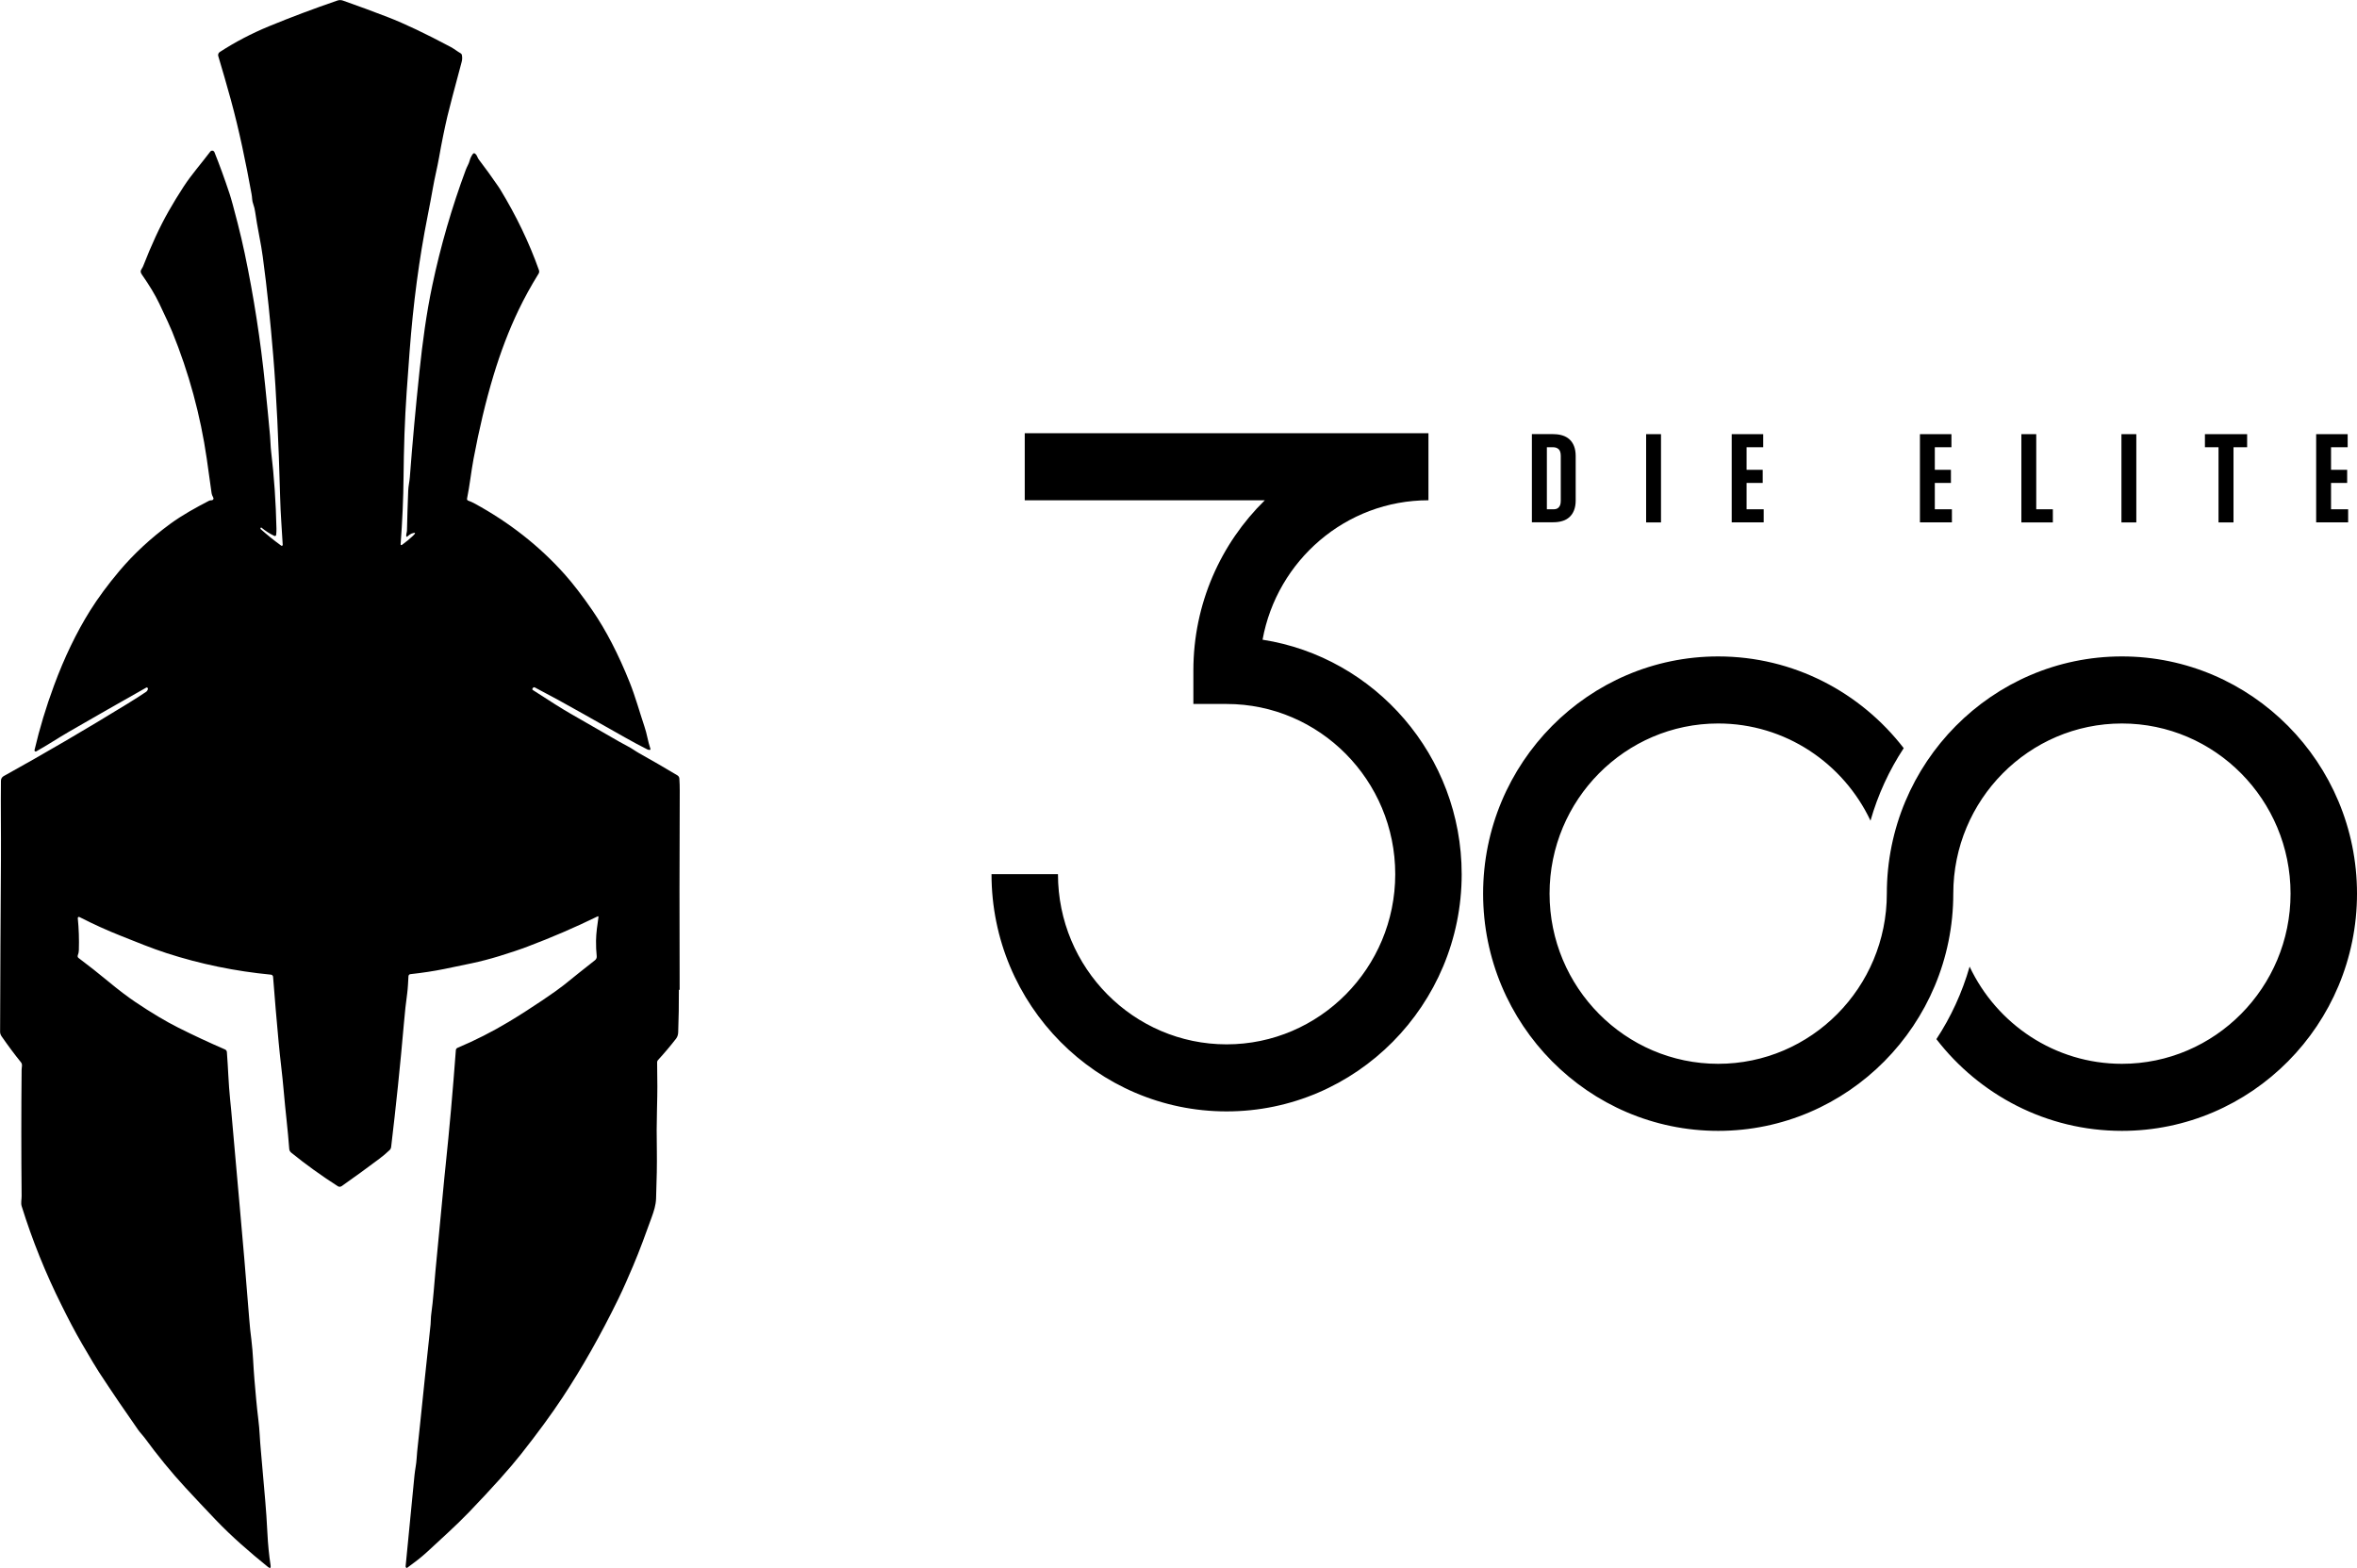
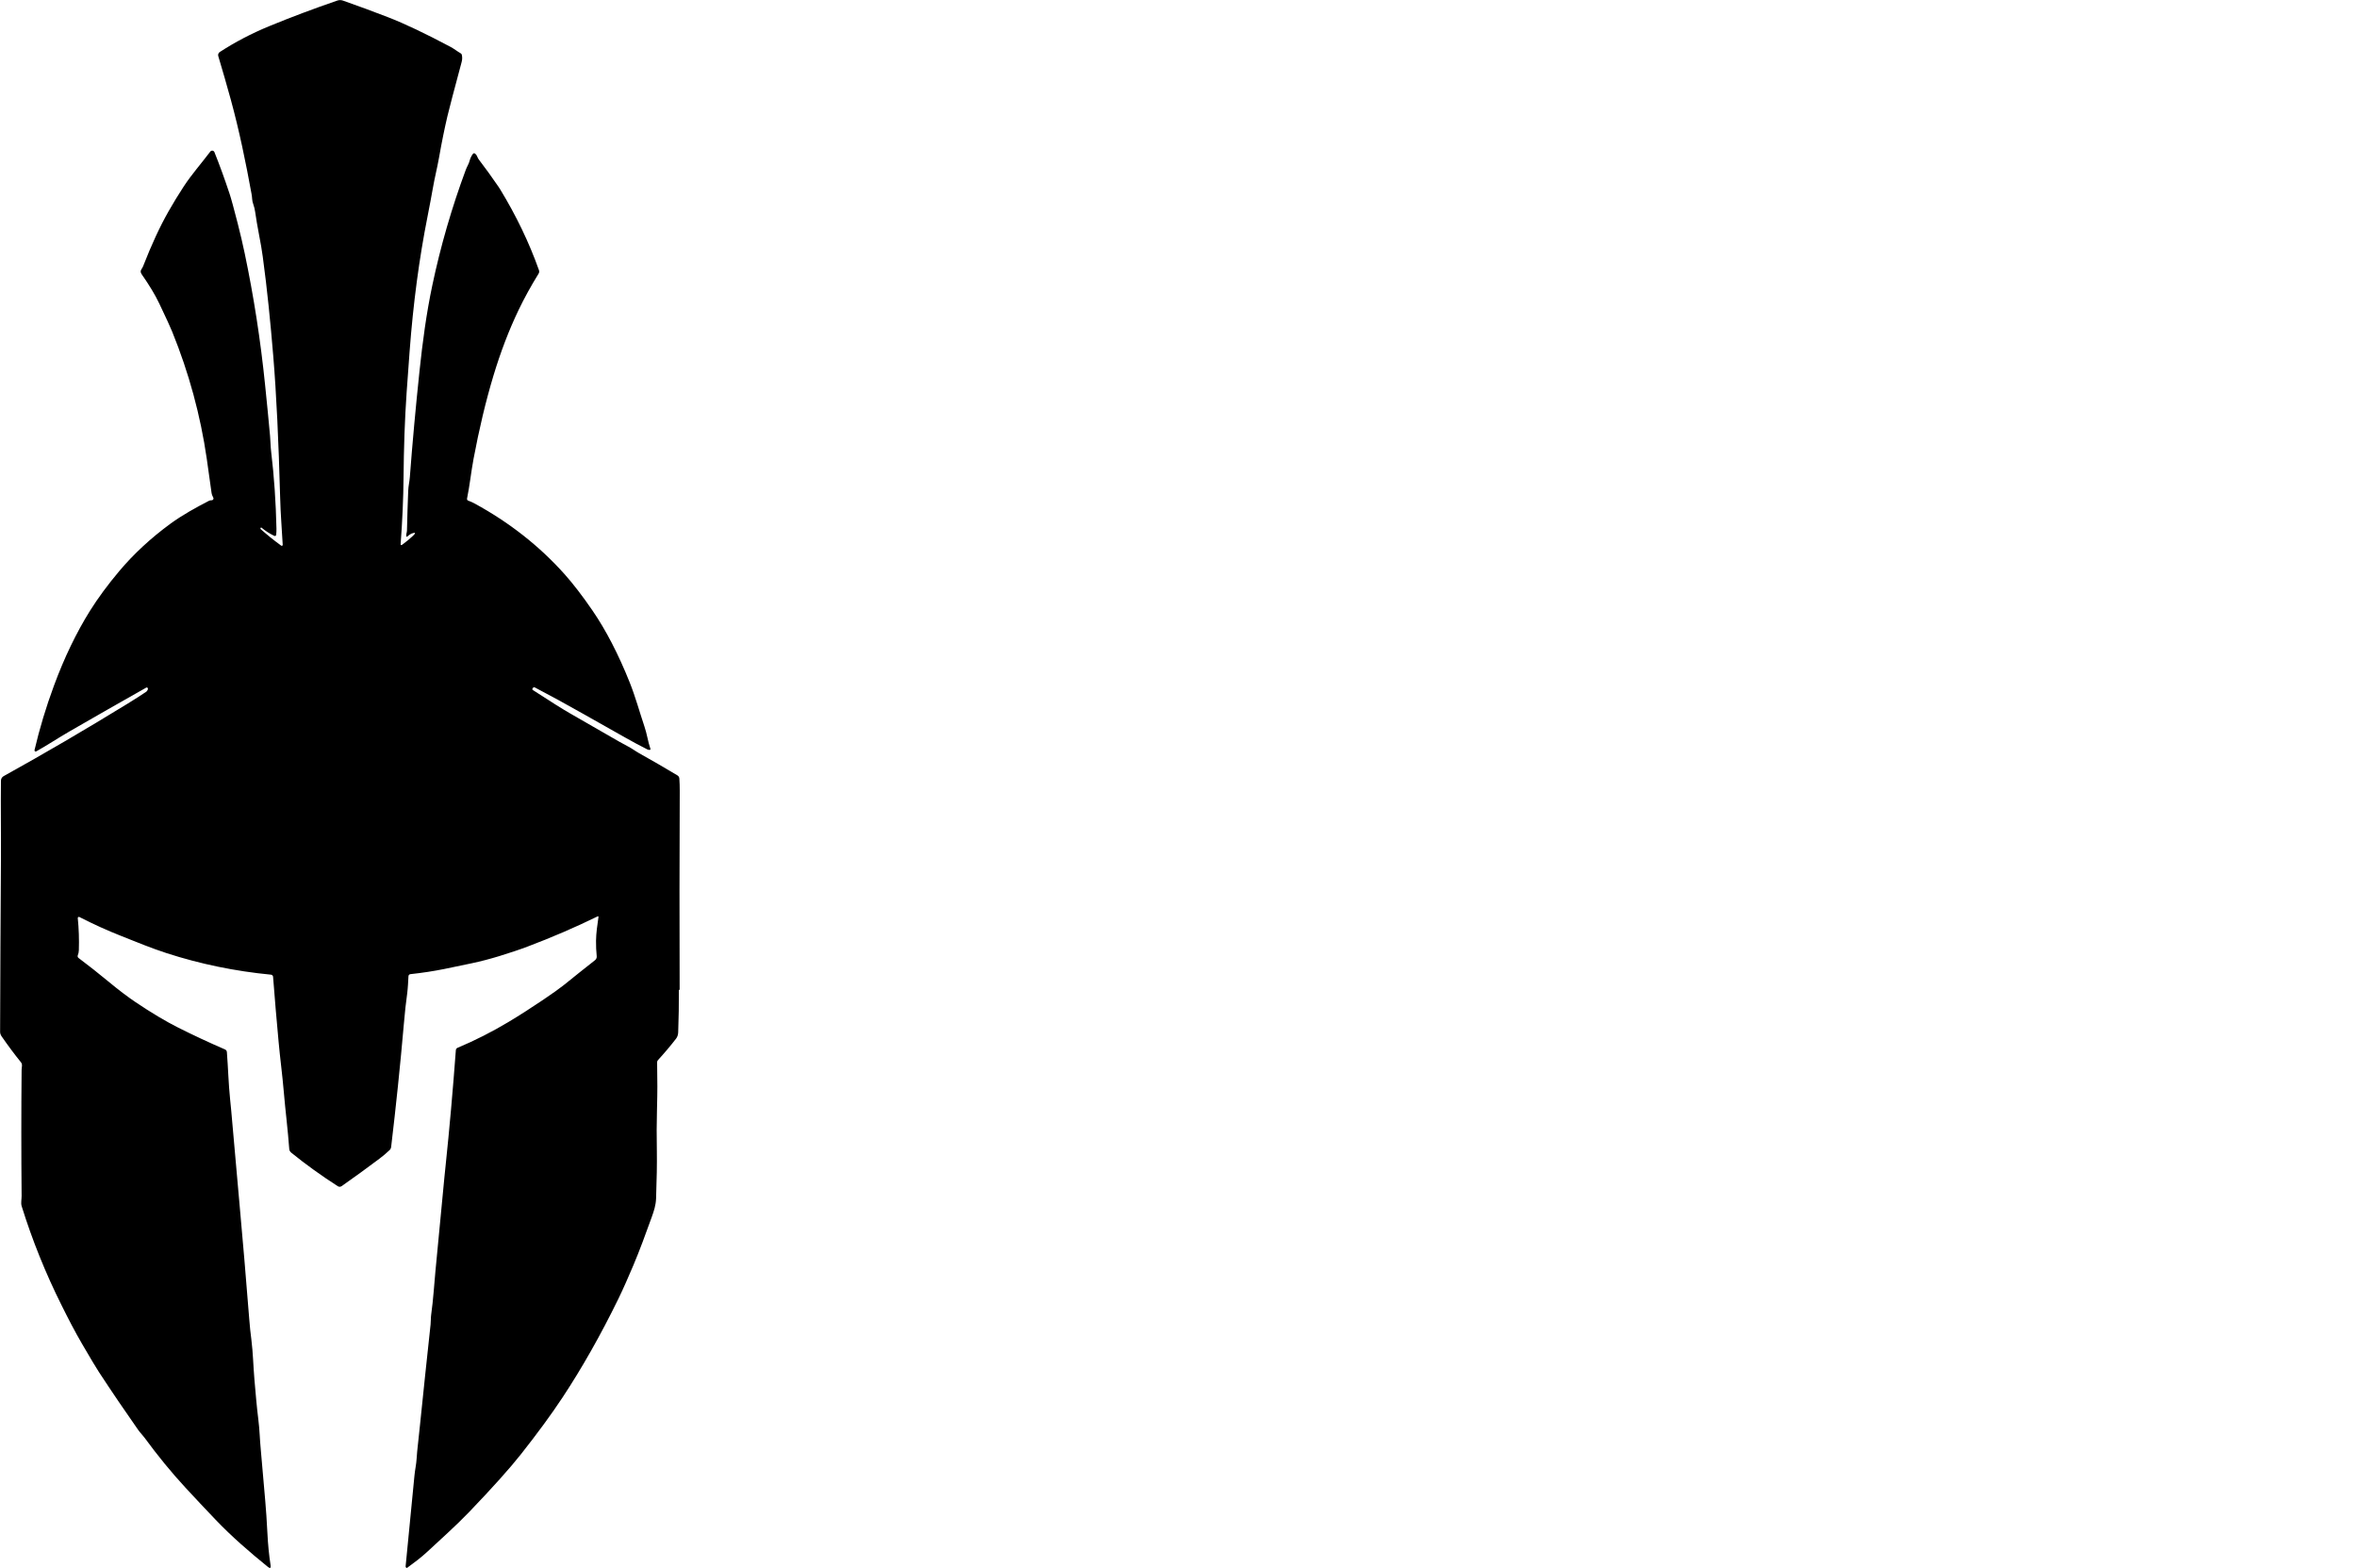
<svg xmlns="http://www.w3.org/2000/svg" data-name="Ebene 1" id="Ebene_1" viewBox="0 0 1135.77 755.47">
  <g>
-     <path d="M1135.77,430.58c0,63.05-50.82,114.31-113.28,114.31-36.31,0-68.65-17.32-89.4-44.2,7-10.64,12.42-22.4,16.01-34.94,13.07,27.68,41.05,46.83,73.39,46.83,44.8,0,81.26-36.77,81.26-82s-36.46-81.98-81.26-81.98-81.26,36.77-81.26,81.98c0,63.05-50.82,114.31-113.28,114.31s-113.28-51.26-113.28-114.31,50.82-114.29,113.28-114.29c36.31,0,68.65,17.32,89.4,44.2-7,10.64-12.43,22.38-16.01,34.94-13.06-27.68-41.05-46.83-73.39-46.83-44.8,0-81.26,36.77-81.26,81.98s36.46,82,81.26,82,81.26-36.77,81.26-82c0-63.02,50.83-114.29,113.28-114.29s113.28,51.26,113.28,114.29ZM704.34,421.21c0-57.08-41.69-104.53-95.95-112.98,6.94-38.17,40.13-67.18,79.94-67.18v-32.31h-194.54v32.31h115.69c-21.22,20.79-34.43,49.86-34.43,82v16.15h16.01c44.8,0,81.26,36.79,81.26,82s-36.46,82-81.26,82-81.26-36.79-81.26-82h-32.02c0,63.02,50.82,114.31,113.28,114.31s113.28-51.29,113.28-114.31Z" />
-     <path d="M748.46,209.19c1.6,0,3.07.19,4.4.6,1.32.41,2.45,1.03,3.39,1.87.94.84,1.69,1.94,2.22,3.27.53,1.34.81,2.93.81,4.8v21.43c0,1.83-.28,3.4-.81,4.74-.53,1.34-1.28,2.43-2.22,3.27-.94.84-2.07,1.49-3.39,1.87-1.32.41-2.8.6-4.4.6h-10.29v-42.48h10.29ZM745.39,245.4h3.07c.49,0,.94-.06,1.39-.17.45-.13.83-.34,1.17-.67.34-.32.6-.75.79-1.27.19-.52.28-1.18.28-2v-21.65c0-.78-.09-1.42-.28-1.98-.17-.54-.45-.97-.79-1.27-.34-.3-.73-.52-1.17-.67-.45-.15-.9-.22-1.39-.22h-3.07v29.9ZM800.39,209.19v42.52h-7.17v-42.52h7.17ZM841.63,215.5v10.88h7.77v6.31h-7.77v12.69h8.24v6.31h-15.41v-42.5h15.18v6.31h-8ZM932.33,215.5v10.88h7.77v6.31h-7.77v12.69h8.24v6.31h-15.41v-42.5h15.18v6.31h-8ZM981.21,209.19v36.21h8v6.31h-15.17v-42.52h7.17ZM1029.43,209.19v42.52h-7.17v-42.52h7.17ZM1082.81,215.5h-6.55v36.21h-7.22v-36.21h-6.55v-6.31h20.34v6.31h-.02ZM1123.26,215.5v10.88h7.77v6.31h-7.77v12.69h8.24v6.31h-15.41v-42.5h15.18v6.31h-8Z" />
-   </g>
+     </g>
  <path d="M327.13,476.86c.03,6.93-.08,13.76-.33,20.55-.05,1.2-.38,2.21-1.01,3.03-2.59,3.36-5.51,6.83-8.76,10.38-.25.27-.38.66-.38,1.01.05,3.74.08,7.62.11,11.66,0,2.43-.05,6.31-.19,11.69-.16,5.76-.19,12.37-.05,19.87.08,5.54-.03,13.05-.38,22.52-.14,3.25-1.04,5.95-2.1,8.9-2.86,7.89-5.7,15.8-9,23.56-2.29,5.35-4.56,10.65-7.12,15.89-8.51,17.42-17.49,33.25-26.87,47.45-5.32,8.05-11.98,17.14-20,27.3-5.4,6.85-13.78,16.19-25.12,28.01-6.36,6.61-13.26,12.69-20.05,19.03-3,2.78-6.36,5.29-9.66,7.7-.16.11-.38.11-.52-.06-.16-.16-.25-.38-.25-.63,1.42-14.6,2.86-29.26,4.28-43.93.27-2.7.9-5.43,1.04-8.16.05-1.12.14-2.21.25-3.22.49-4.53.96-8.79,1.36-12.8,1.53-14.93,3.22-31.1,5.1-48.43.16-1.64.08-3.3.3-4.83.98-6.83,1.55-15.81,2.02-20.64,1.45-15.15,2.89-30.31,4.34-45.45.16-1.75.35-3.52.55-5.35,1.88-17.83,3.52-36.47,4.97-55.94.03-.46.33-.87.76-1.07,8.51-3.58,16.72-7.75,24.61-12.48,5.24-3.14,10.64-6.61,16.23-10.37,4.99-3.36,8.43-5.82,10.31-7.32,4.94-3.99,9.98-8.03,15.14-12.07.6-.46.9-1.2.82-1.94-.25-2.38-.35-4.86-.33-7.45.05-3.79.65-7.64,1.17-11.33.05-.44-.11-.55-.49-.35-10.8,5.27-21.99,10.1-33.58,14.47-3.87,1.48-8.48,3-13.78,4.64-4.47,1.36-8.84,2.51-13.09,3.41-4.42.93-8.92,1.89-13.5,2.81-5.02,1.01-10.39,1.83-16.18,2.46-.52.05-.9.46-.93.98-.16,2.76-.25,5.43-.6,8.22-.63,4.48-1.15,9.25-1.58,14.36-1.77,20.34-3.85,40.24-6.17,59.73-.08.58-.33,1.12-.76,1.5-1.56,1.48-3.19,2.87-4.91,4.15-5.92,4.45-11.98,8.85-18.2,13.21-.55.38-1.28.38-1.83.03-7.88-5.07-15.39-10.45-22.42-16.16-.6-.49-.93-1.1-.98-1.83-.33-4.34-.76-8.98-1.28-13.84-.52-4.72-.96-9.31-1.36-13.81-.68-8.11-1.77-15.97-2.48-23.86-.98-10.56-1.88-21.02-2.67-31.42-.05-.52-.46-.95-.98-1.01-17.24-1.66-34.02-5.1-50.3-10.37-7.37-2.38-14.73-5.44-21.8-8.24-6.85-2.7-13.58-5.76-20.24-9.17-.27-.14-.6-.03-.74.24-.05.08-.05.19-.05.3.52,5.13.68,10.29.52,15.45-.03.85-.19,1.67-.52,2.48-.16.44-.03.93.33,1.23,4.83,3.63,9.55,7.34,14.1,11.11,5.13,4.26,9.6,7.64,13.37,10.18,7.72,5.19,14.59,9.28,20.62,12.31,7.5,3.77,15.03,7.26,22.53,10.51.52.22.87.71.9,1.26.6,7.62.76,15.07,1.56,22.82.38,3.52.68,6.91.95,10.1,1.26,14.52,2.51,28.59,3.74,42.18,1.39,15.29,2.92,33.14,4.53,53.62.27,3.38.6,6.72,1.04,9.99.79,6.31.9,12.67,1.45,19.03.57,6.52,1.09,12.94,1.91,19.52.3,2.38.49,4.75.63,7.13.14,2.38.3,4.75.52,7.1.71,8.24,1.45,16.52,2.16,24.76.41,4.56.74,9.75,1.04,15.54.27,5.54.79,10.7,1.53,15.48.22,1.42-.25,1.67-1.34.76-8.76-7.1-17.3-14.47-25.12-22.66-5.1-5.35-9.98-10.51-14.57-15.5-6.79-7.35-13.37-15.4-19.75-24.11-.85-1.17-2.07-2.35-2.97-3.63-6.17-8.79-12.49-18.07-18.93-27.9-1.31-1.99-4.01-6.5-8.1-13.52-3.6-6.17-6.79-12.37-9.9-18.64-7.75-15.51-14.16-31.42-19.26-47.8-.49-1.59,0-3.3-.03-4.97-.19-20.42-.19-40.68,0-60.77,0-1.25.57-2.54-.33-3.63-3-3.69-6.11-7.86-9.33-12.5-.46-.69-.71-1.39-.71-2.13.08-27.44.22-55.01.41-82.72.08-12.64-.14-25.66,0-38.3,0-.93.52-1.77,1.31-2.21,19.56-10.84,39.47-22.47,59.74-34.92,3.11-1.91,6.06-3.79,8.84-5.65.44-.3.76-.74.9-1.28.05-.16.05-.3,0-.46-.08-.3-.41-.46-.68-.38-.05,0-.08.03-.11.05-12.77,7.21-25.1,14.25-37.02,21.13-5.29,3.06-10.58,6.58-15.96,9.58-.27.16-.63.05-.79-.22-.08-.14-.08-.27-.05-.41,2.43-10.37,5.56-20.75,9.38-31.07,4.99-13.51,10.8-25.55,17.4-36.12,3.85-6.11,8.51-12.45,14.02-19,6.96-8.27,15.17-15.89,24.66-22.85,5.84-4.26,12.33-7.81,18.6-11.06.38-.19.79-.27,1.25-.25.46.03.87-.33.93-.79,0-.16,0-.33-.11-.49-.44-.79-.74-1.61-.85-2.48-.74-5.41-1.53-10.84-2.29-16.3-3.03-20.88-8.57-41.28-16.64-61.15-.9-2.24-3-6.8-6.25-13.62-1.99-4.18-4.77-8.79-8.35-13.9-1.36-1.94-.03-2.48.6-4.1,4.01-10.29,8.07-19.08,12.22-26.37,2.26-4.01,4.72-8,7.31-11.98,3.79-5.81,8.59-11.22,12.82-16.84.38-.52,1.12-.6,1.61-.22.16.14.3.3.38.49,2.51,6.25,4.94,12.94,7.31,20.09.76,2.27,2.05,6.99,3.9,14.22,1.28,5.02,2.4,9.8,3.36,14.36,4.39,20.91,7.69,42.15,9.87,63.75.9,8.71,1.69,16.82,2.37,24.35.22,2.51.22,5,.52,7.51,1.45,12.07,2.29,24.43,2.56,37.1,0,.98,0,1.99-.14,3.03-.03.33-.33.57-.68.55-.05,0-.14,0-.19-.05-2.18-1.04-4.26-2.35-6.22-3.99-.11-.11-.22-.08-.33.05l-.11.19c-.11.14-.08.36.05.46,3.19,2.84,6.49,5.51,9.93,8,.19.14.49.08.63-.11.05-.08.08-.19.08-.27-.41-7.56-1.04-14.99-1.23-22.6-.74-27.49-1.83-50.29-3.33-68.39-1.34-16.13-2.89-31.94-5.05-47.83-.41-3.03-1.01-6.61-1.83-10.78-.71-3.63-1.31-7.23-1.83-10.78-.19-1.34-.49-2.59-.9-3.71-.33-.87-.49-1.69-.55-2.48-.05-.85-.16-1.69-.3-2.51-2.76-15.21-5.95-30.66-9.98-45.4-2.02-7.32-4.04-14.33-6.06-21.05-.22-.74.08-1.53.71-1.94,7.42-4.83,15.33-8.95,23.73-12.42,10.53-4.34,21.52-8.46,32.95-12.39.87-.3,1.75-.3,2.65,0,7.47,2.62,14.76,5.32,21.82,8.05,7.91,3.06,17.98,7.84,30.23,14.36,1.66.9,3.11,2.1,4.75,3.03.25.14.44.38.52.68.27,1.15.25,2.35-.11,3.6-3.63,13.51-5.92,22.17-6.82,25.99-1.36,5.79-2.73,12.45-4.06,20.04-.87,4.91-2.1,9.64-2.97,14.71-.63,3.58-1.47,8.08-2.54,13.51-4.06,20.42-6.93,42.1-8.65,65.03-.98,13.29-2.02,26.15-2.48,39.88-.25,7.37-.38,14.17-.44,20.42-.08,10.65-.6,21.84-1.42,32.71,0,.19.14.35.33.38.08,0,.16,0,.25-.05,2.1-1.53,3.9-3.03,5.4-4.45,1.47-1.39,1.26-1.77-.65-1.09-.52.19-1.2.66-2.02,1.37-.35.33-.57.25-.6-.25-.08-.85.33-1.67.35-2.57.14-6.42.35-12.8.6-19.19.08-2.24.63-4.37.79-6.58,1.25-16.54,2.81-33.52,4.64-50.94,1.47-13.92,3.3-27.82,6.19-41.44,3.98-18.89,9.38-37.46,16.12-55.64.55-1.5,1.47-2.87,1.86-4.4.3-1.12.79-2.18,1.47-3.14.38-.55.82-.6,1.31-.14.41.38.71.82.9,1.34.19.55.46.98.74,1.37,3.06,3.99,6.17,8.3,9.36,12.94.3.44.6.9.9,1.37,7.75,12.72,13.99,25.69,18.71,38.96.22.63.16,1.23-.19,1.77-3.66,5.92-6.85,11.71-9.57,17.39-4.64,9.64-8.7,20.26-12.19,31.83-3.71,12.34-6.87,25.66-9.55,39.94-1.2,6.39-1.83,12.8-3.14,19.19-.08.44.16.85.57.98,1.04.36,2.05.82,3.06,1.37,16.75,9.12,31.21,20.48,43.37,34.07,4.09,4.59,8.57,10.4,13.37,17.39,6.55,9.53,12.58,21.16,18.06,34.89,2.65,6.63,4.69,14.06,7.04,21.08.57,1.69,1.04,3.49,1.45,5.38.35,1.75.85,3.55,1.45,5.41.08.22-.05.44-.27.52h-.11c-.41,0-.76-.08-1.12-.25-3.36-1.69-6.9-3.58-10.61-5.68-7.2-4.04-13.94-7.86-20.21-11.41-8.65-4.89-16.42-9.15-23.3-12.72-.44-.25-.79-.14-1.06.27l-.16.25c-.14.22-.08.52.14.66,8.48,5.51,14.51,9.31,18.06,11.33,7.58,4.34,15.47,8.87,23.65,13.6,1.36.79,2.73,1.53,4.12,2.24,1.91.98,3.63,2.29,5.48,3.33,6.25,3.49,12.38,7.04,18.39,10.65.55.33.9.9.93,1.53.14,1.99.19,3.93.19,5.84-.14,32.16-.16,64.16-.05,95.99l-.33-.05Z" />
</svg>